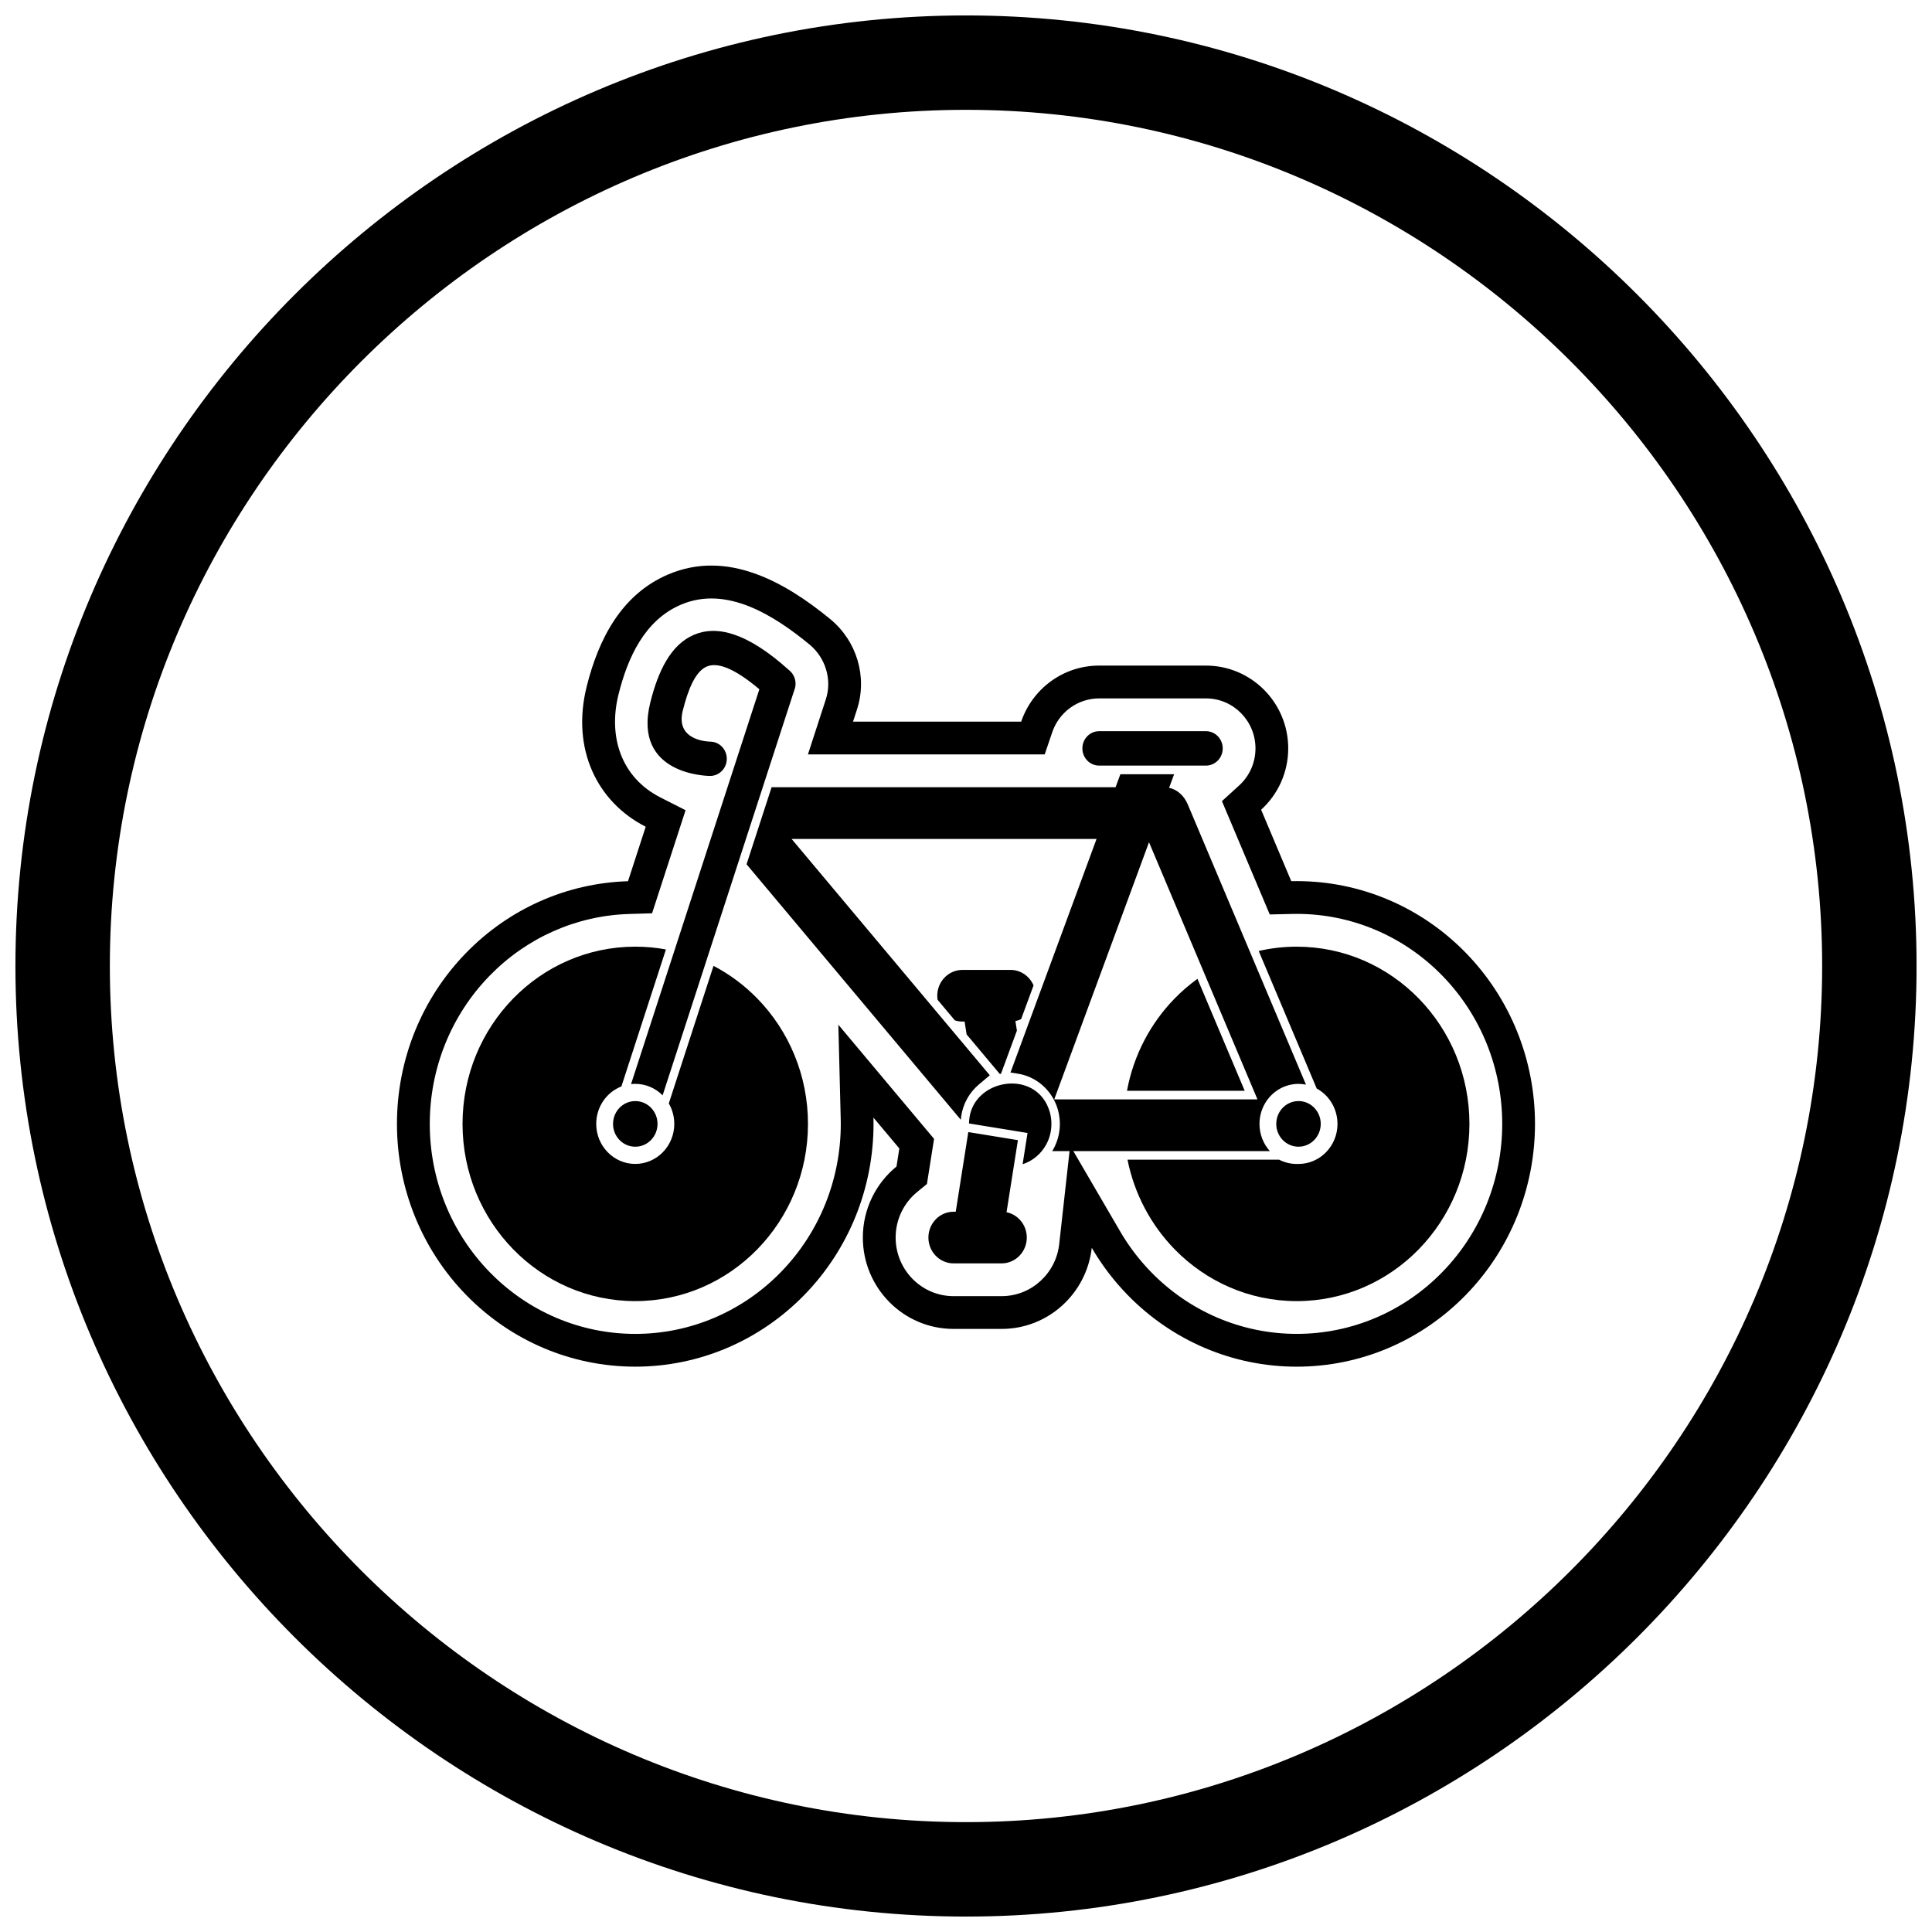
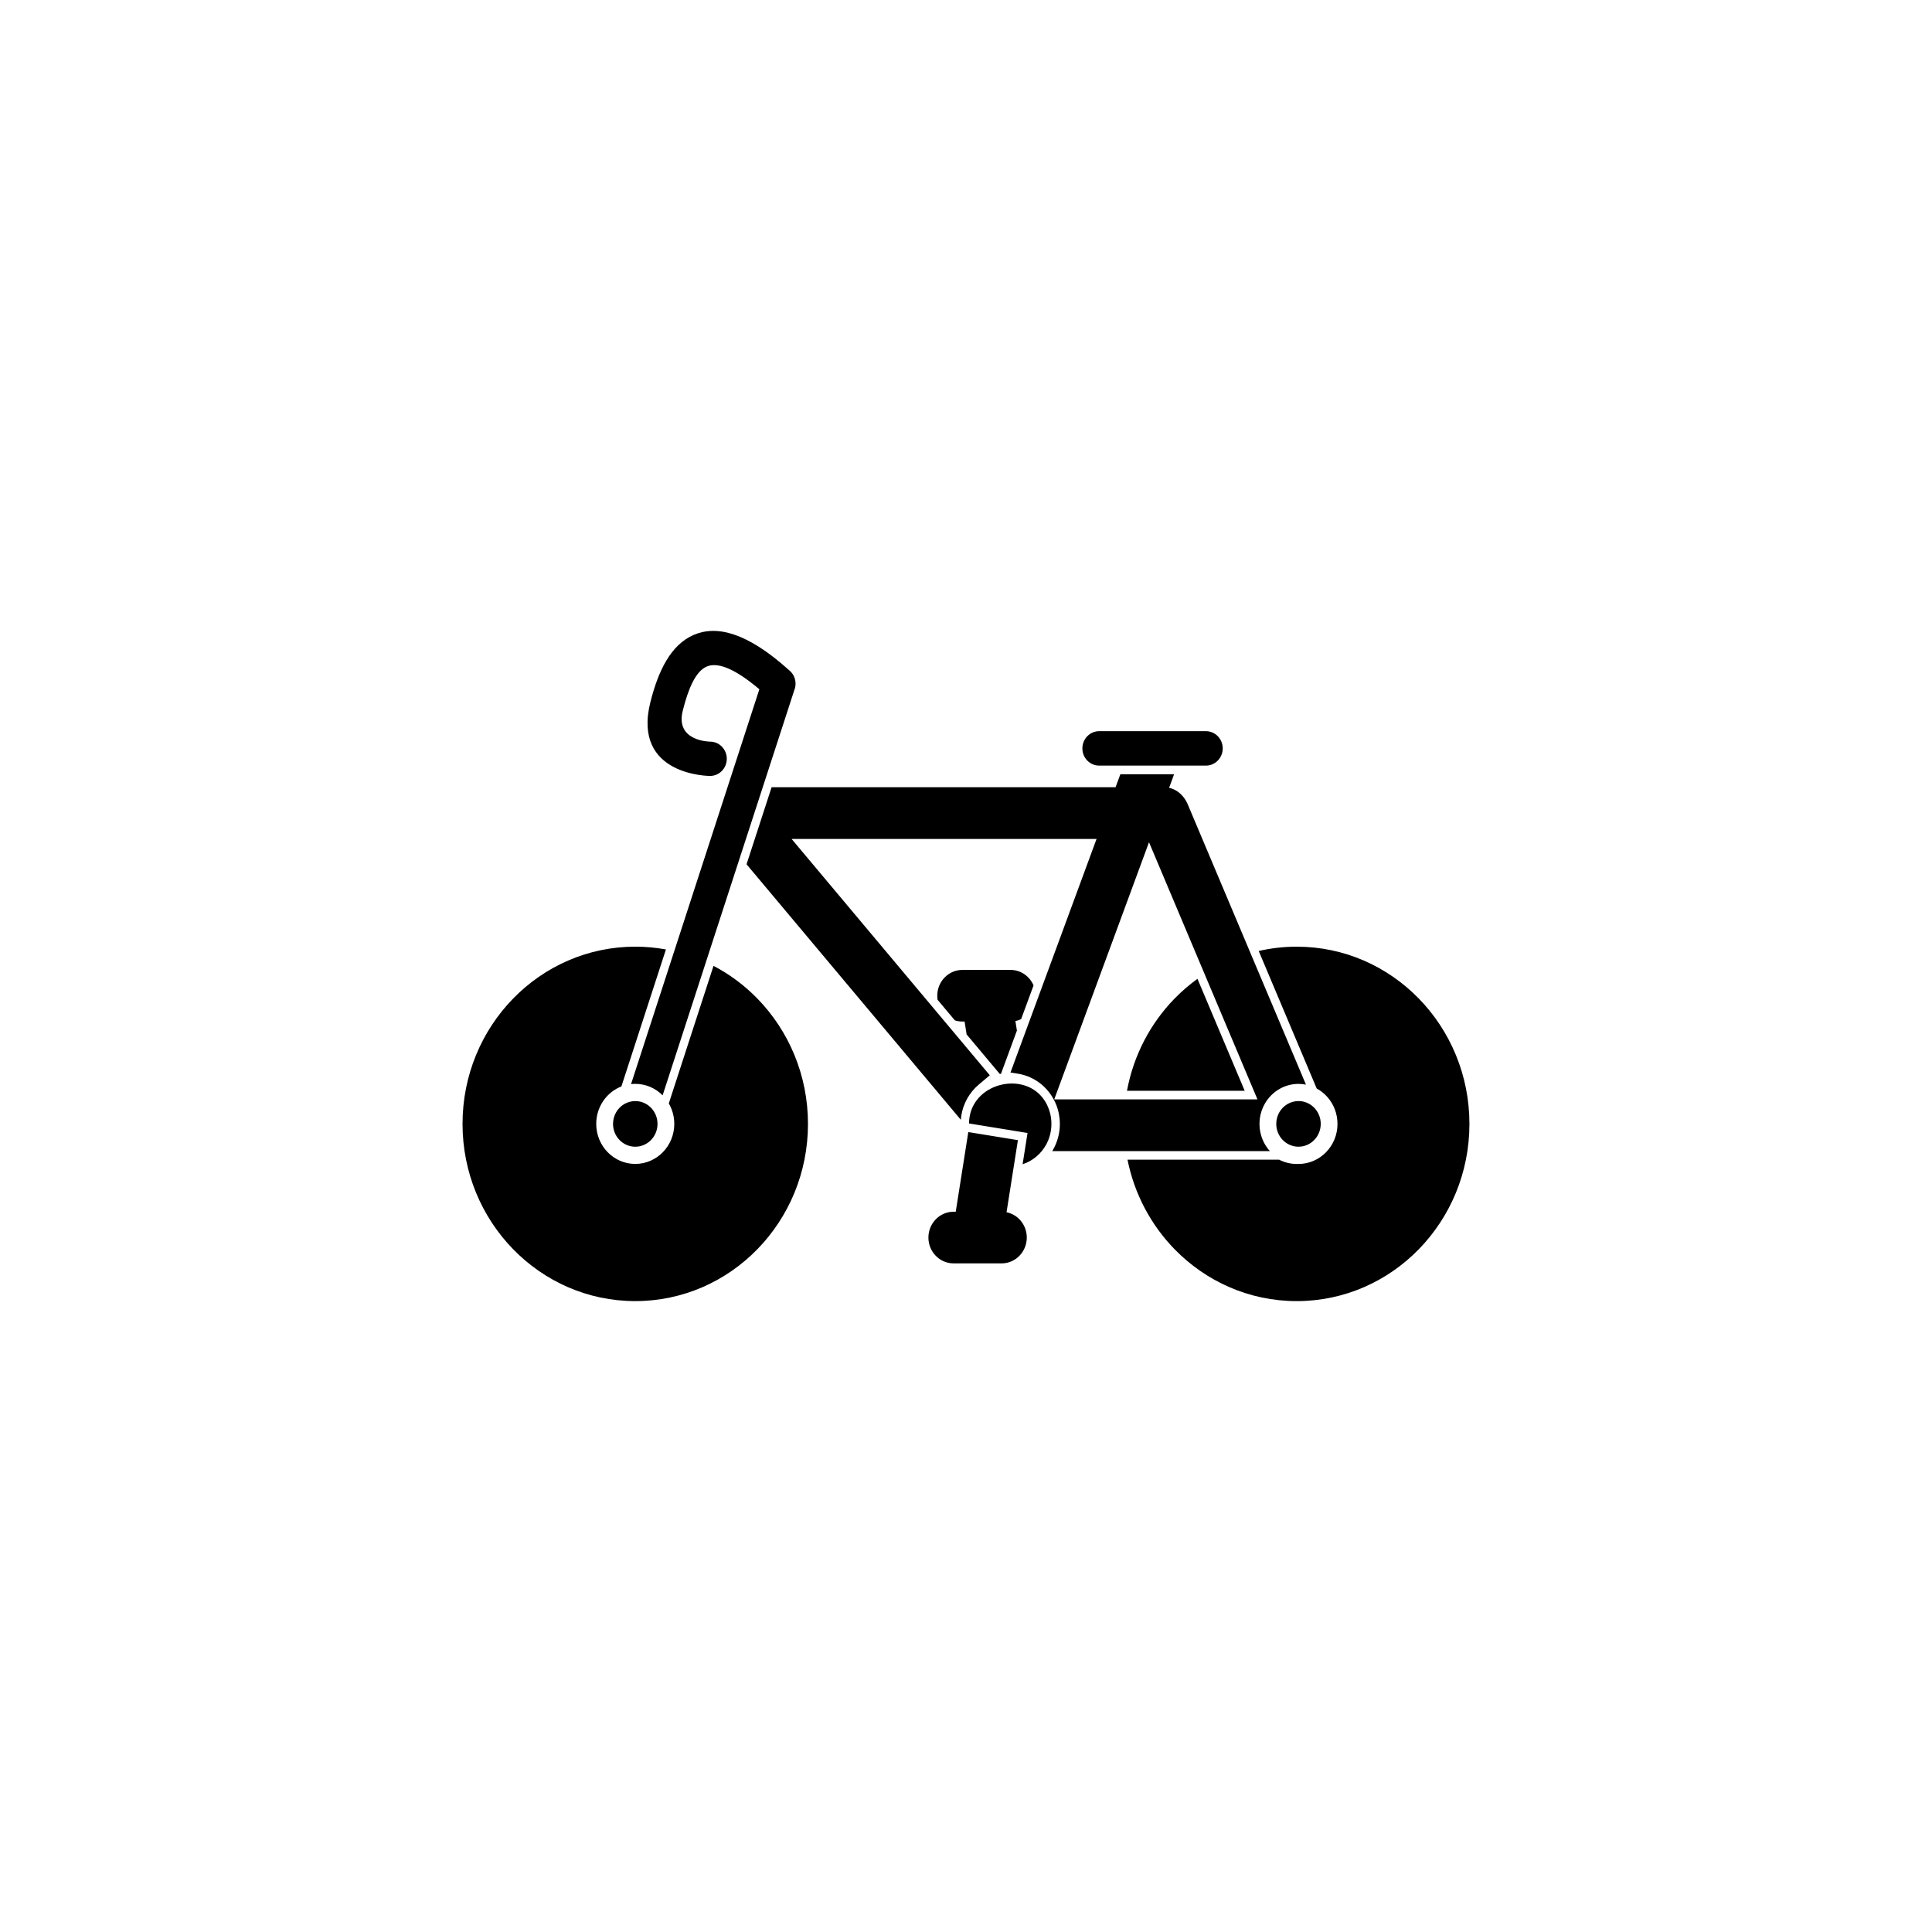
<svg xmlns="http://www.w3.org/2000/svg" width="800px" height="800px" version="1.1" viewBox="144 144 512 512">
  <defs>
    <clipPath id="a">
-       <path d="m148.09 148.09h503.81v503.81h-503.81z" />
-     </clipPath>
+       </clipPath>
  </defs>
  <g clip-path="url(#a)">
-     <path d="m400 148.09c138.55 0 251.91 113.36 251.91 251.91 0 138.55-113.36 251.91-251.91 251.91-138.55 0-251.91-113.36-251.91-251.91 0-138.55 113.36-251.91 251.91-251.91zm0 25.016c124.79 0 226.89 102.1 226.89 226.89 0 124.79-102.1 226.89-226.89 226.89-124.79 0-226.89-102.1-226.89-226.89 0-124.79 102.1-226.89 226.89-226.89z" fill-rule="evenodd" />
-   </g>
-   <path d="m486.2 377.52c0.48-0.012 0.961-0.016 1.441-0.016 16.965 0 33 6.883 44.809 19.004 11.836 12.141 18.34 28.395 18.34 45.336s-6.504 33.191-18.34 45.336c-11.812 12.117-27.844 19.004-44.809 19.004-16.965 0-33-6.883-44.809-19.004-3.688-3.781-6.871-7.984-9.504-12.504-1.34 12.039-11.48 21.5-23.895 21.5h-12.727c-13.332 0-24.043-10.914-24.043-24.219 0-7.57 3.469-14.367 8.918-18.82l0.754-4.781-6.859-8.176c0.016 0.555 0.02 1.105 0.02 1.66 0 16.941-6.504 33.191-18.34 45.336-11.812 12.117-27.844 19.004-44.809 19.004-16.965 0-33-6.883-44.809-19.004-11.836-12.141-18.34-28.395-18.34-45.336s6.504-33.195 18.34-45.336c11.363-11.66 26.637-18.477 42.891-18.973l4.691-14.438c-12.816-6.512-19.809-20.535-15.625-37.227 3.121-12.445 9.137-24.305 21.543-29.613 15.699-6.719 31 1.98 42.984 11.816 7.004 5.75 9.91 15.262 7.094 23.926l-1.055 3.242h44.566c2.93-8.617 11.051-14.848 20.652-14.848h28.293c12.086 0 21.82 9.867 21.82 21.938 0 6.434-2.766 12.242-7.18 16.262l7.984 18.926zm-45.371 92.777c2.289 3.926 5.051 7.562 8.223 10.816 10.184 10.449 23.98 16.379 38.59 16.379s28.406-5.93 38.59-16.379c10.254-10.52 15.871-24.598 15.871-39.273 0-14.676-5.621-28.754-15.871-39.273-10.184-10.449-23.98-16.379-38.59-16.379-0.414 0-0.828 0.004-1.242 0.016l-5.906 0.137-12.668-30.031 4.543-4.137c2.781-2.531 4.344-6.082 4.344-9.84 0-7.266-5.836-13.25-13.133-13.25h-28.293c-5.648 0-10.621 3.637-12.43 8.957l-2.004 5.891h-62.746l4.75-14.613c1.703-5.238-0.109-11.051-4.344-14.527-9.18-7.535-21.852-15.766-34.055-10.547-9.684 4.144-14.121 14.105-16.535 23.738-2.793 11.141 0.602 22.023 11.133 27.371l6.625 3.363-8.875 27.312-6.106 0.188c-14.02 0.43-27.156 6.32-36.938 16.355-10.254 10.52-15.871 24.598-15.871 39.273s5.617 28.754 15.871 39.273c10.184 10.449 23.98 16.379 38.59 16.379s28.406-5.93 38.59-16.379c10.254-10.52 15.871-24.598 15.871-39.273 0-0.48-0.008-0.961-0.02-1.441l-0.625-24.84 25.363 30.246-1.887 11.961-2.566 2.098c-3.637 2.973-5.727 7.394-5.727 12.094 0 8.496 6.812 15.531 15.355 15.531h12.727c7.859 0 14.395-6.004 15.262-13.777l2.906-26.105 13.23 22.691z" fill-rule="evenodd" />
+     </g>
  <path d="m435.29 337.77c-2.457 0-4.449 2.043-4.449 4.562s1.992 4.562 4.449 4.562h28.297c2.457 0 4.449-2.043 4.449-4.562s-1.992-4.562-4.449-4.562zm58.32 101.88c-0.855-2.258-2.992-3.856-5.496-3.856-1.023 0-1.988 0.27-2.828 0.738-1.828 1.027-3.066 3.019-3.066 5.309 0 3.34 2.641 6.047 5.894 6.047 3.258 0 5.894-2.707 5.894-6.047 0-0.773-0.141-1.516-0.398-2.195zm-96.898 25.469h0.57l3.328-21.109 13.148 2.141-3.012 19.102c3.059 0.625 5.363 3.394 5.363 6.711 0 3.777-2.988 6.844-6.672 6.844h-12.727c-3.684 0-6.672-3.066-6.672-6.844 0-3.777 2.988-6.844 6.672-6.844zm-78.863-25.465c-0.855-2.258-2.992-3.856-5.496-3.856-1.023 0-1.988 0.27-2.828 0.738-1.828 1.027-3.066 3.019-3.066 5.309 0 3.34 2.641 6.047 5.894 6.047 3.258 0 5.894-2.707 5.894-6.047 0-0.773-0.141-1.516-0.398-2.195zm13.223-40.68 9.902-30.469 4.422-13.602 9.188-28.273 0.02 0.008c0.629-1.934-0.074-3.988-1.598-5.129-11.008-9.895-19.051-11.871-25.125-9.273-6.18 2.644-9.477 9.684-11.527 17.863-4.894 19.535 15.73 19.531 15.789 19.531 2.445 0.02 4.445-2 4.465-4.508 0.02-2.512-1.949-4.562-4.394-4.582-0.027 0-9.332-0.004-7.277-8.195 1.422-5.68 3.352-10.414 6.348-11.699 2.758-1.18 7.117 0.25 13.953 6.016l-10.059 30.953-0.266 0.816-12.234 37.648-11.445 35.219c0.371-0.043 0.746-0.062 1.125-0.062 2.769 0 5.352 1.133 7.242 3.039l11.473-35.297zm68.555 15.75h-0.57c-0.703 0-1.379-0.113-2.016-0.32l-4.574-5.453c-0.055-0.352-0.082-0.707-0.082-1.074 0-3.777 2.988-6.844 6.672-6.844h12.727c2.738 0 5.09 1.691 6.117 4.113l-3.293 8.934c-0.477 0.23-0.984 0.402-1.516 0.512l0.398 2.523-4.219 11.445c-0.105 0.02-0.207 0.039-0.309 0.062l-0.477-0.566v-0.004l-0.395-0.469-7.926-9.453zm-45.859-48.414 52.539 62.648-2.93 2.473c-2.461 2.074-4.109 4.992-4.625 8.223-0.059 0.363-0.102 0.73-0.129 1.094l-56.781-67.703 6.637-20.418h91.156l1.27-3.441h14.242l-1.32 3.586c2.234 0.492 4.008 2.191 4.938 4.391l31.328 74.273c-0.641-0.129-1.301-0.195-1.973-0.195-1.738 0-3.441 0.445-4.965 1.301-3.312 1.859-5.379 5.426-5.379 9.312 0 2.777 1.043 5.305 2.746 7.199h-57.676c0.254-0.41 0.484-0.836 0.695-1.277 0.879-1.844 1.332-3.863 1.332-5.918 0-1.738-0.324-3.457-0.961-5.066-0.176-0.441-0.371-0.875-0.59-1.293l-0.004-0.008-0.008-0.012v-0.004l-0.023-0.047-0.02-0.031-0.008-0.016-0.004-0.004c-0.16-0.301-0.332-0.594-0.512-0.879-2.039-3.203-5.312-5.379-9.008-5.961l-1.949-0.305 22.812-61.902h-80.82zm52.609 62.73 0.012 0.016 0.246 1.559h-0.008l-0.254-1.574zm14.492 6.684c-5.023-7.887-18.434-5.023-19.926 4.293-0.09 0.559-0.137 1.129-0.145 1.711l15.508 2.527-1.305 8.281c2.641-0.852 4.852-2.707 6.203-5.133l0.004-0.004 0.078-0.145 0.008-0.012 0.004-0.004 0.078-0.152v-0.004l0.082-0.164 0.074-0.152 0.031-0.07v-0.004l0.031-0.066v-0.004l0.031-0.066 0.055-0.121 0.008-0.02 0.004-0.012 0.027-0.059 0.004-0.012 0.023-0.059 0.008-0.016 0.023-0.059 0.008-0.016 0.031-0.074 0.023-0.055 0.008-0.02 0.02-0.051 0.008-0.02 0.02-0.051 0.008-0.023 0.02-0.051 0.008-0.023 0.02-0.051 0.008-0.027 0.016-0.047 0.008-0.027c0.043-0.125 0.086-0.25 0.125-0.375l0.012-0.043 0.012-0.035c0.238-0.781 0.395-1.59 0.461-2.41l0.004-0.055v-0.023l0.004-0.078 0.004-0.059v-0.02l0.004-0.062v-0.02l0.004-0.062v-0.016l0.004-0.066v-0.016l0.004-0.066v-0.012l0.004-0.07v-0.75l-0.004-0.055v-0.012l-0.004-0.055v-0.016l-0.004-0.051-0.004-0.066v-0.02l-0.004-0.051v-0.02l-0.004-0.047v-0.02l-0.004-0.047v-0.023l-0.004-0.047v-0.023l-0.004-0.043-0.004-0.023-0.004-0.043c-0.023-0.246-0.055-0.492-0.094-0.734l-0.004-0.031-0.004-0.035c-0.066-0.398-0.152-0.793-0.258-1.18l-0.008-0.023-0.012-0.039-0.008-0.023-0.012-0.043-0.008-0.023-0.031-0.105-0.008-0.02-0.012-0.043-0.008-0.02-0.016-0.043-0.004-0.02-0.016-0.047-0.02-0.062-0.004-0.016-0.016-0.047-0.004-0.016-0.016-0.051-0.023-0.062-0.004-0.012-0.02-0.051-0.004-0.012-0.02-0.055-0.004-0.008-0.02-0.055-0.023-0.062-0.004-0.004-0.023-0.059v-0.004l-0.023-0.059v-0.004l-0.023-0.062-0.008-0.02-0.004-0.012-0.004-0.008-0.008-0.02-0.004-0.008-0.004-0.012-0.016-0.039-0.004-0.012-0.004-0.008-0.008-0.02-0.004-0.008-0.004-0.012-0.016-0.039-0.004-0.012-0.004-0.008-0.016-0.039-0.008-0.016-0.008-0.02-0.004-0.012-0.004-0.008-0.008-0.02-0.004-0.004-0.016-0.031-0.012-0.027-0.004-0.008-0.008-0.02v-0.004l-0.016-0.031v-0.004l-0.008-0.02-0.008-0.016-0.008-0.02v-0.004l-0.008-0.016-0.016-0.039-0.008-0.016-0.008-0.02v-0.004l-0.016-0.031-0.004-0.004-0.008-0.02-0.004-0.008-0.004-0.012-0.008-0.02-0.008-0.016-0.008-0.012-0.004-0.004-0.008-0.02-0.004-0.008-0.004-0.012-0.008-0.02-0.008-0.016-0.008-0.012-0.004-0.004-0.008-0.02-0.004-0.008-0.008-0.012-0.016-0.039-0.004-0.012-0.004-0.008-0.008-0.02-0.004-0.004-0.008-0.012-0.039-0.07-0.004-0.004-0.004-0.012v-0.004l-0.004-0.012-0.008-0.016-0.008-0.012v-0.004l-0.008-0.016-0.008-0.02v-0.004l-0.004-0.004-0.004-0.012v-0.004l-0.008-0.012v-0.004l-0.008-0.012-0.004-0.004-0.004-0.008-0.016-0.023v-0.004l-0.008-0.012-0.008-0.016-0.004-0.004-0.004-0.008-0.008-0.012-0.004-0.008-0.004-0.004-0.008-0.016v-0.004l-0.02-0.031-0.004-0.008c-0.102-0.184-0.211-0.363-0.32-0.539l-0.008-0.008-0.004-0.008-0.004-0.004-0.008-0.012zm2.512-0.371h53.863l-28.746-68.152zm-65.258 6.492c0-12.969-5.125-24.711-13.406-33.211-3.391-3.481-7.312-6.418-11.629-8.672l-11.848 36.453c0.289 0.496 0.539 1.023 0.75 1.574 0.465 1.227 0.703 2.531 0.703 3.852 0 5.859-4.633 10.613-10.344 10.613-5.711 0-10.344-4.754-10.344-10.613 0-3.887 2.066-7.449 5.379-9.312 0.418-0.234 0.848-0.438 1.293-0.609l11.801-36.305c-2.637-0.484-5.356-0.738-8.129-0.738-12.641 0-24.086 5.258-32.367 13.754-8.285 8.5-13.406 20.242-13.406 33.211s5.125 24.711 13.406 33.211c8.285 8.5 19.727 13.754 32.367 13.754s24.086-5.258 32.367-13.754c8.285-8.5 13.406-20.238 13.406-33.211zm103.22-38.445c-2.168 1.566-4.199 3.316-6.07 5.234-6.367 6.535-10.867 14.984-12.609 24.438h31.195zm-18.543 47.926c1.832 9.168 6.266 17.359 12.473 23.73 8.285 8.5 19.727 13.754 32.367 13.754s24.086-5.258 32.367-13.754c8.285-8.5 13.406-20.238 13.406-33.211 0-12.969-5.125-24.711-13.406-33.211-8.285-8.5-19.727-13.754-32.367-13.754-3.461 0-6.832 0.395-10.07 1.141l15.371 36.445c2.152 1.168 3.883 3.106 4.805 5.531 0.465 1.227 0.703 2.531 0.703 3.852 0 5.859-4.633 10.613-10.344 10.613-0.078 0-0.156 0-0.234-0.004-0.078 0-0.156 0.004-0.234 0.004-1.621 0-3.211-0.387-4.652-1.133h-40.191z" />
</svg>